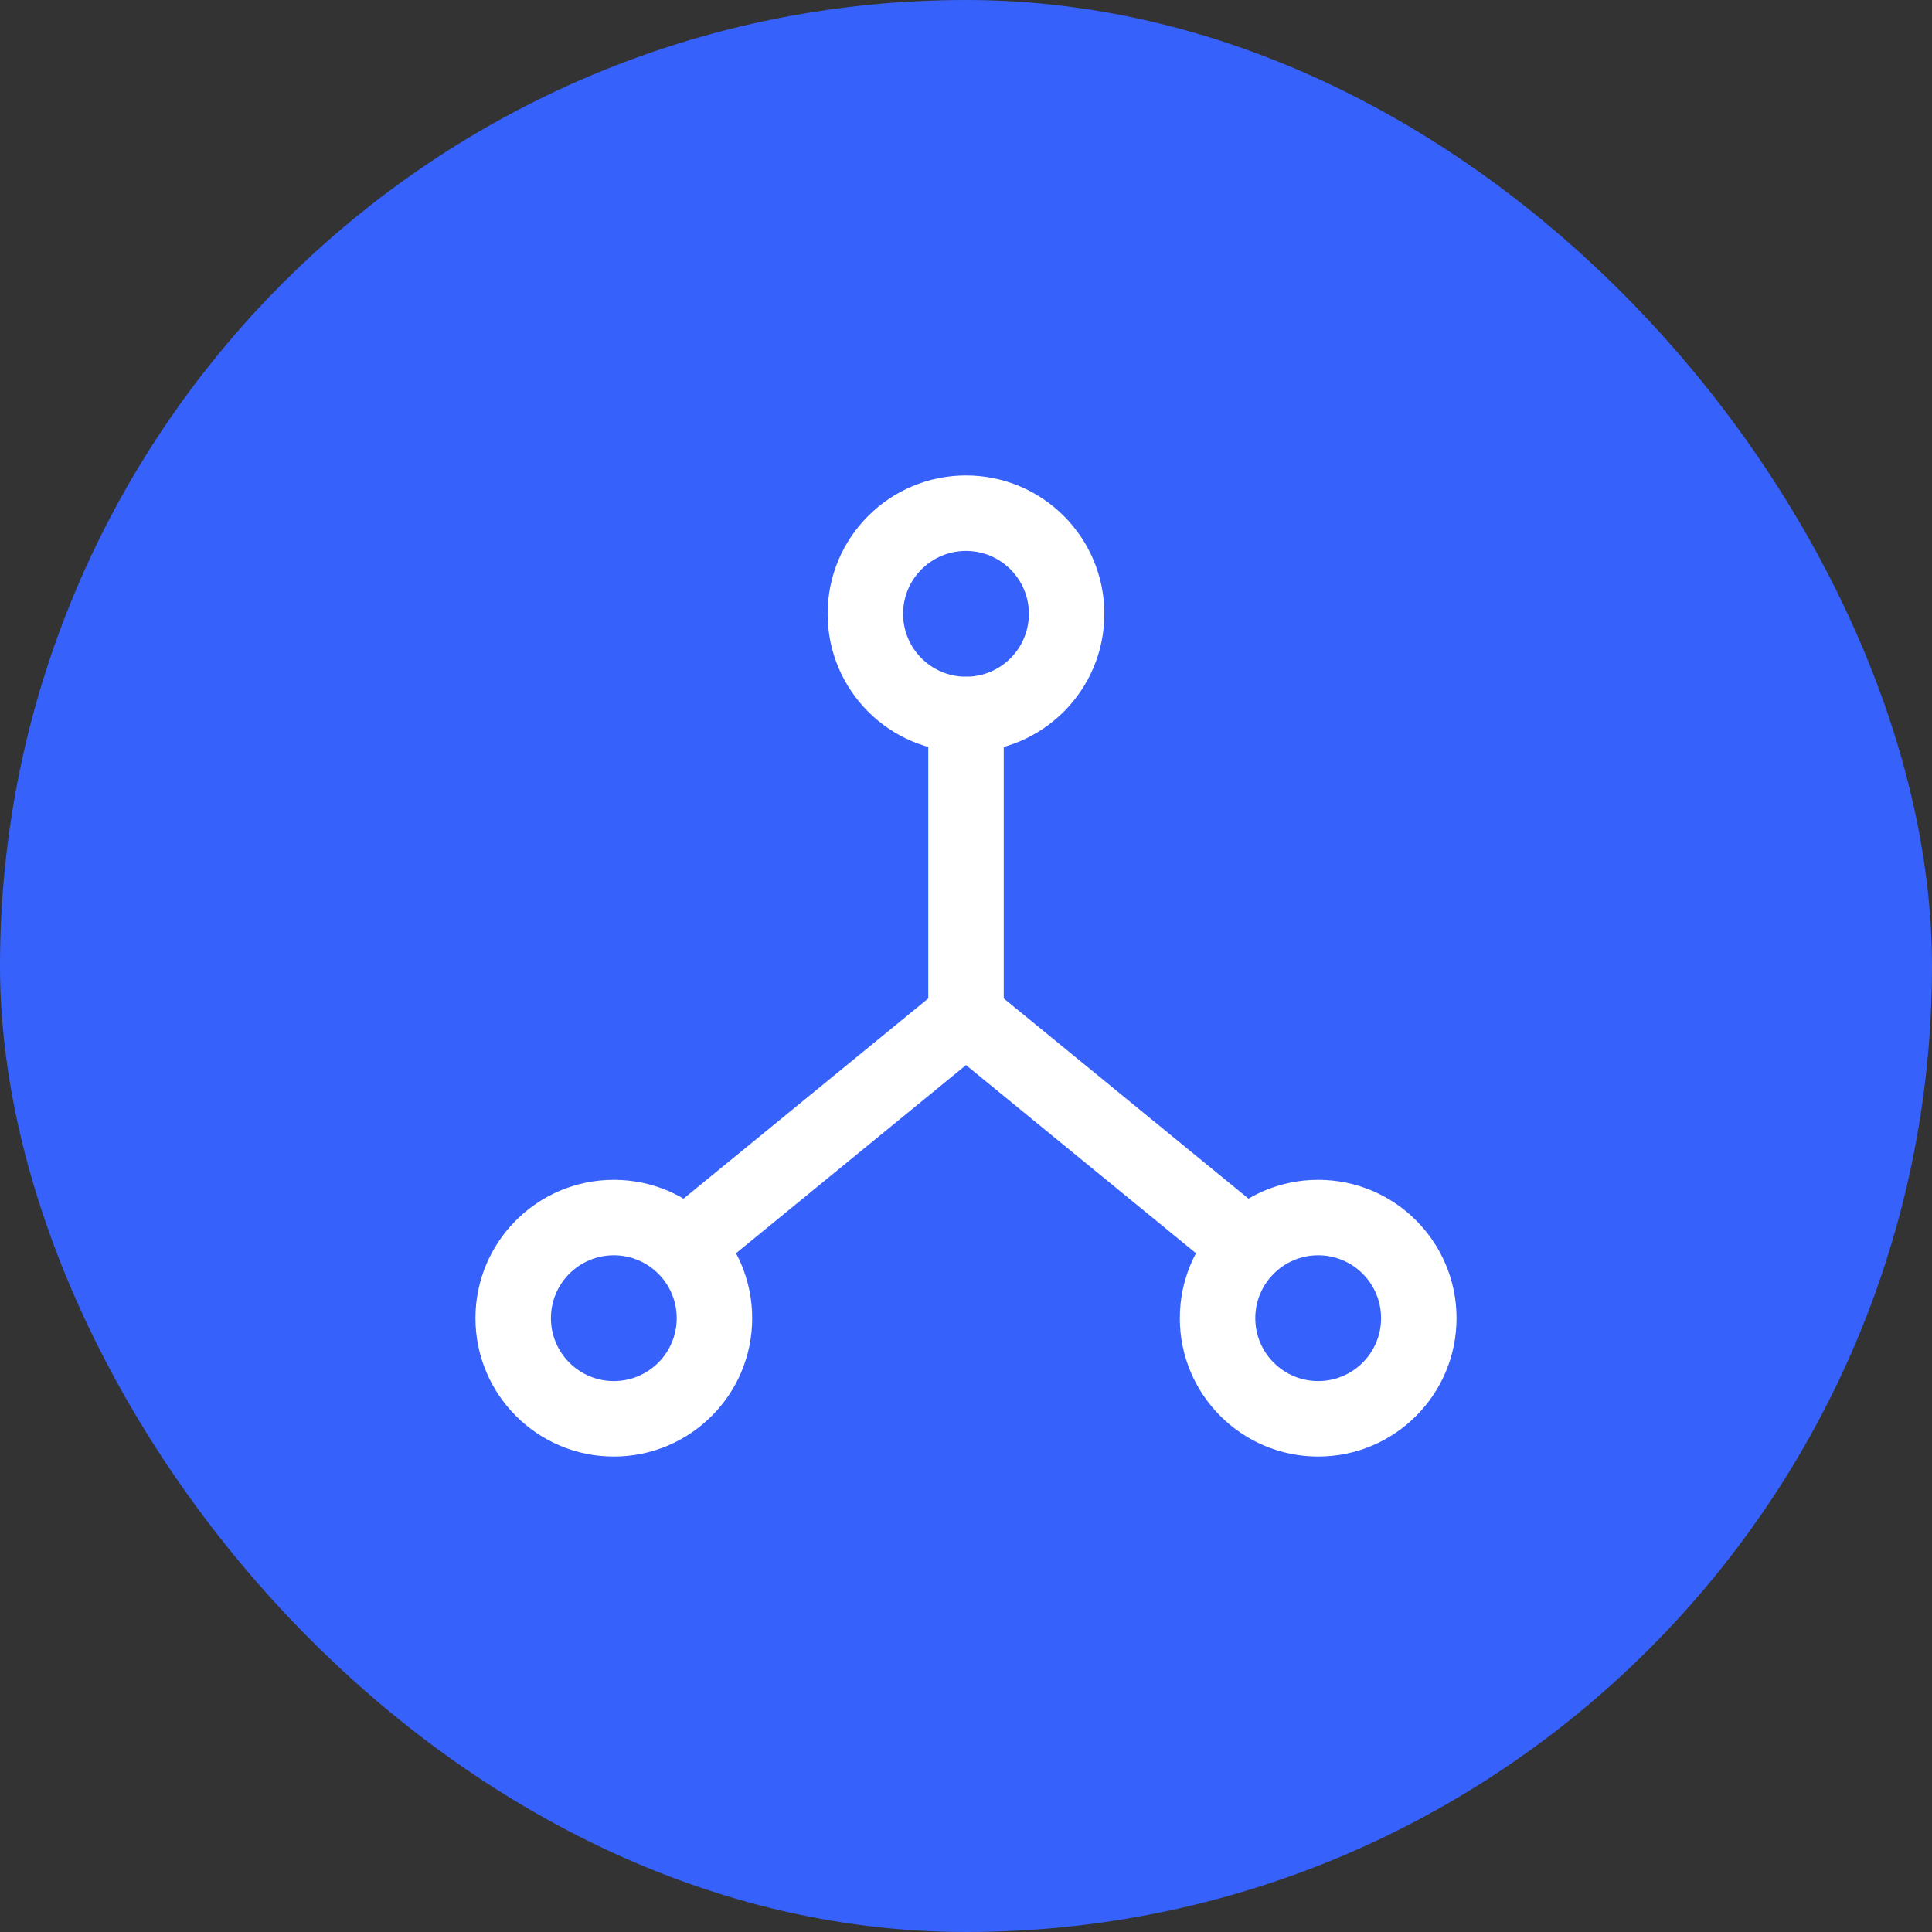
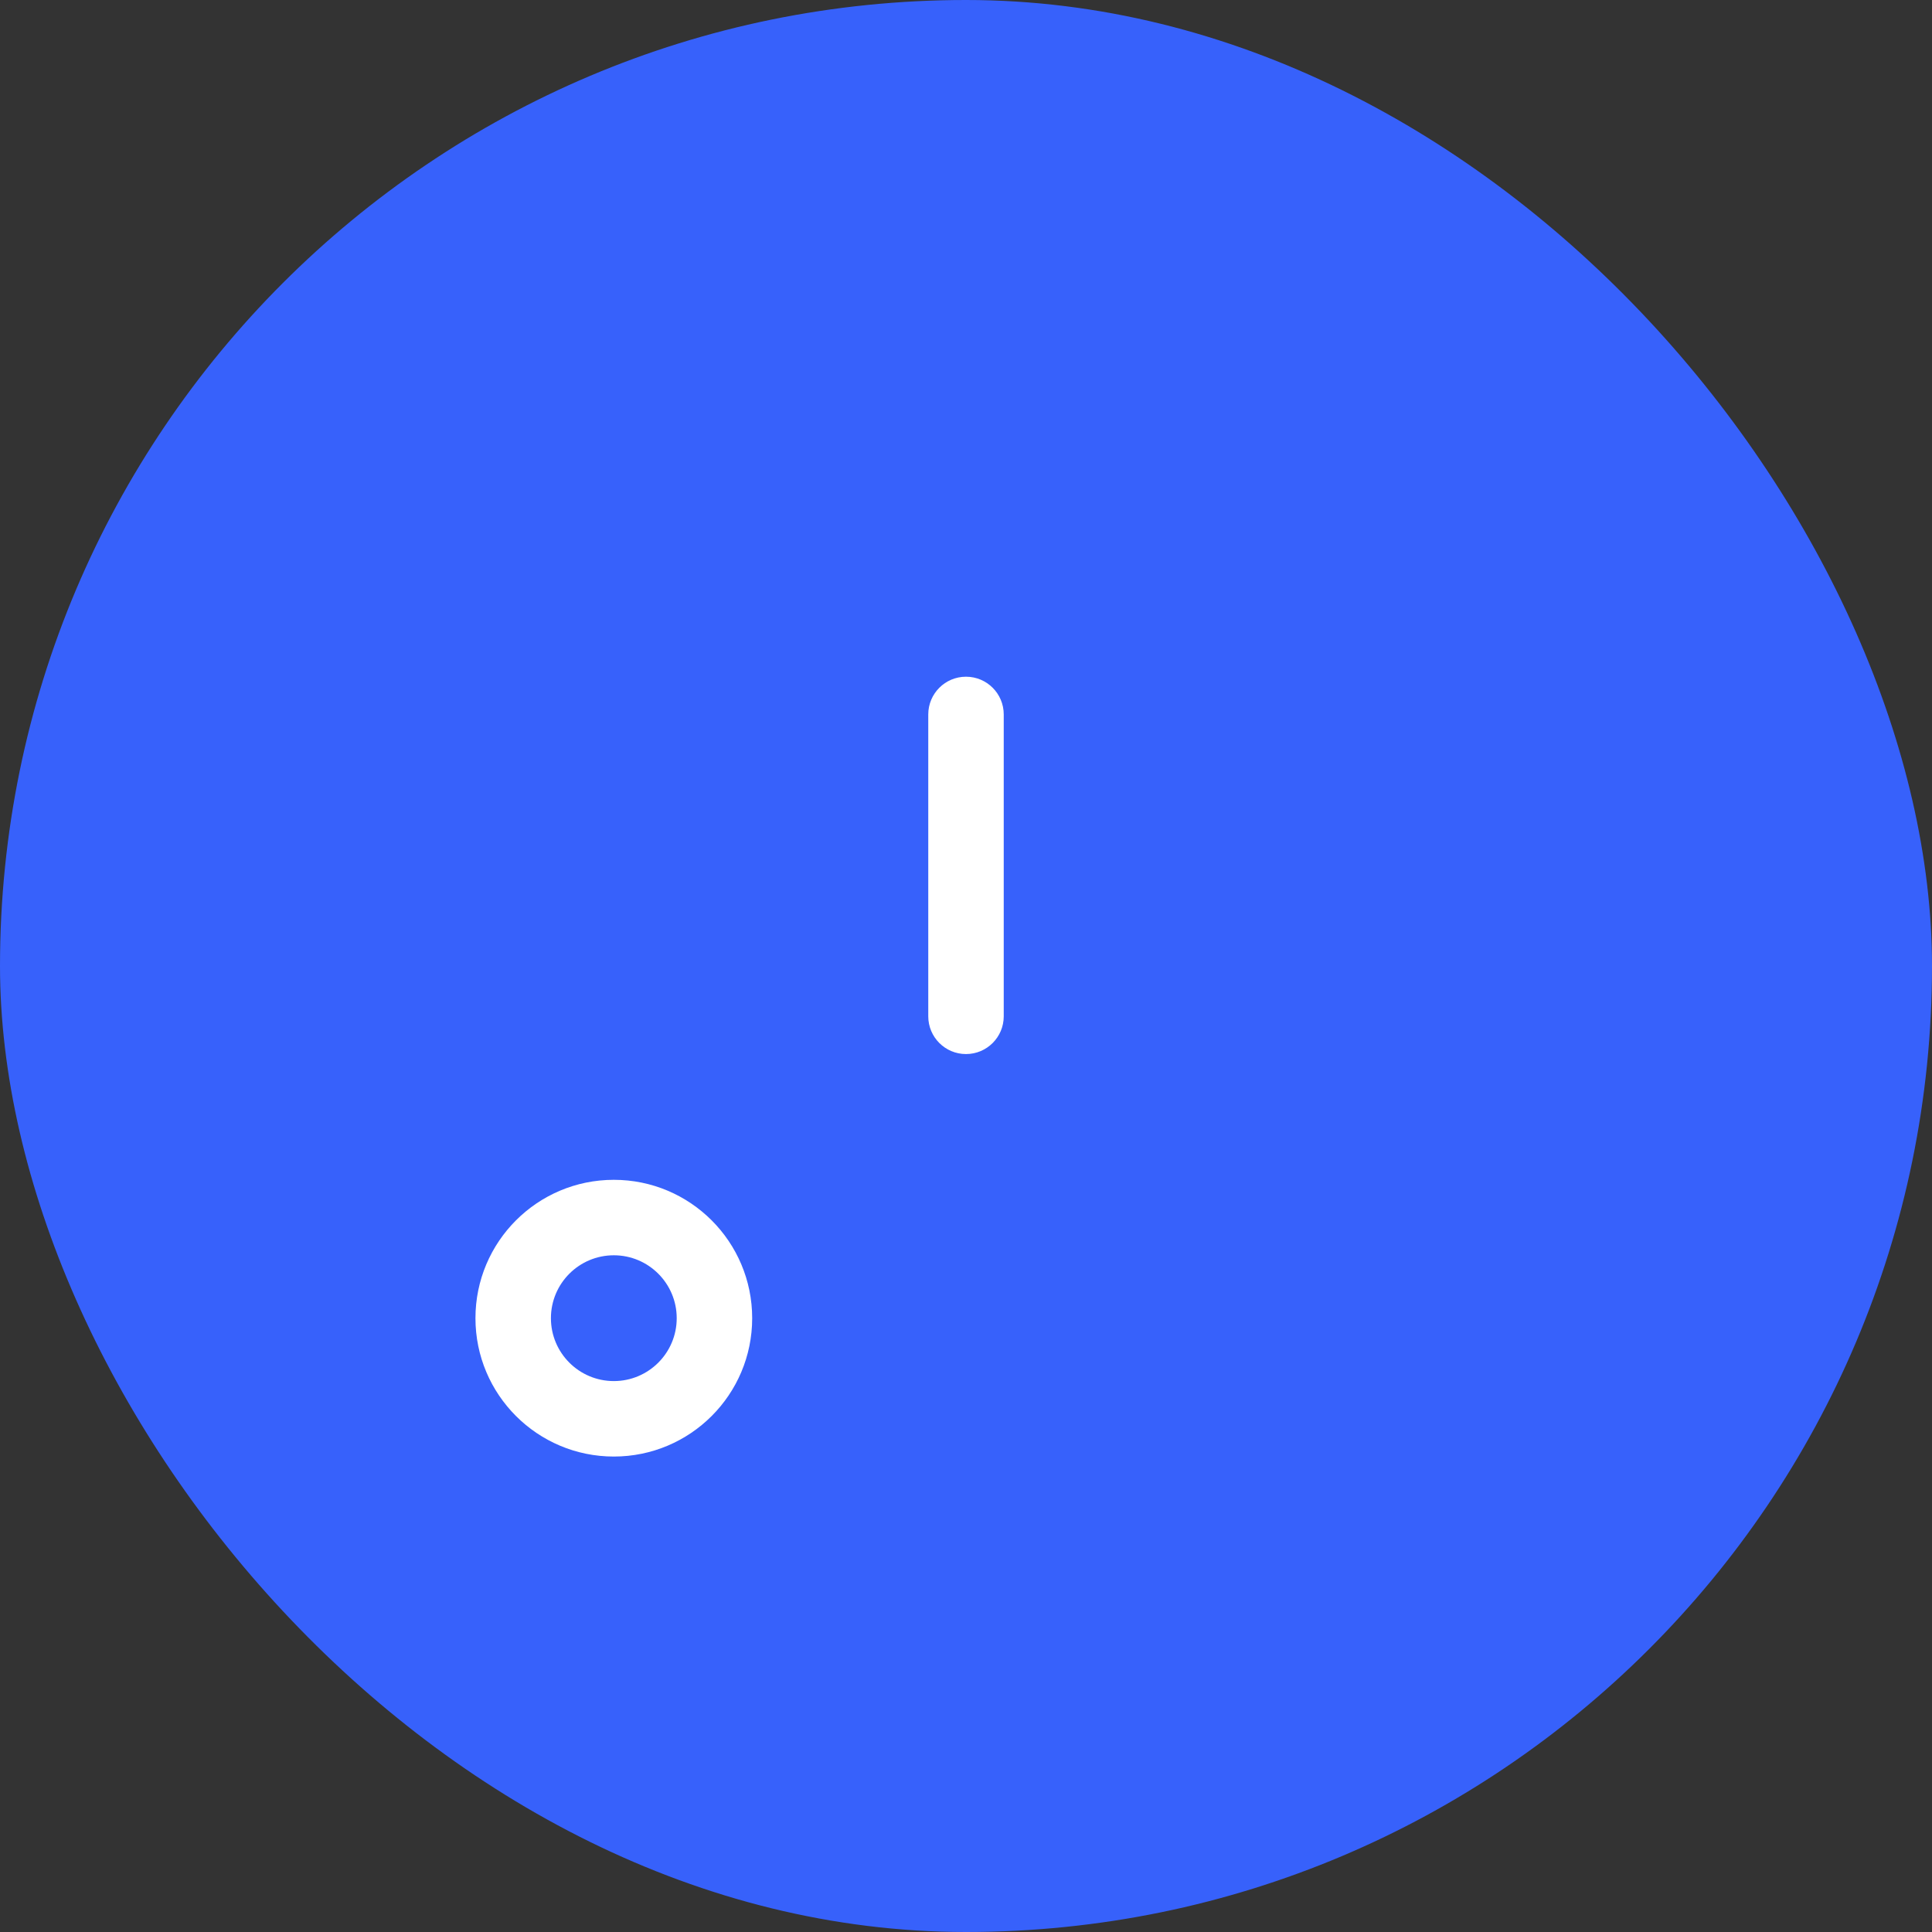
<svg xmlns="http://www.w3.org/2000/svg" width="64" height="64" viewBox="0 0 64 64" fill="none">
  <rect x="0" y="0" width="64" height="64" fill="#333333" stroke="none" />
  <rect width="64" height="64" rx="32" fill="#3761FB" />
-   <path fill-rule="evenodd" clip-rule="evenodd" d="M32 18.25C33.15 18.25 34.083 19.183 34.083 20.333C34.083 21.484 33.15 22.417 32 22.417C30.849 22.417 29.916 21.484 29.916 20.333C29.916 19.183 30.849 18.25 32 18.25ZM36.583 20.333C36.583 17.802 34.531 15.75 32 15.75C29.468 15.75 27.416 17.802 27.416 20.333C27.416 22.865 29.468 24.917 32 24.917C34.531 24.917 36.583 22.865 36.583 20.333Z" fill="white" />
-   <path fill-rule="evenodd" clip-rule="evenodd" d="M43.667 41.583C44.817 41.583 45.75 42.516 45.75 43.667C45.75 44.817 44.817 45.75 43.667 45.75C42.516 45.75 41.583 44.817 41.583 43.667C41.583 42.516 42.516 41.583 43.667 41.583ZM48.25 43.667C48.25 41.135 46.198 39.083 43.667 39.083C41.135 39.083 39.083 41.135 39.083 43.667C39.083 46.198 41.135 48.25 43.667 48.25C46.198 48.25 48.25 46.198 48.25 43.667Z" fill="white" />
  <path fill-rule="evenodd" clip-rule="evenodd" d="M20.334 41.583C21.484 41.583 22.417 42.516 22.417 43.667C22.417 44.817 21.484 45.75 20.334 45.75C19.183 45.75 18.25 44.817 18.25 43.667C18.25 42.516 19.183 41.583 20.334 41.583ZM24.917 43.667C24.917 41.135 22.865 39.083 20.334 39.083C17.802 39.083 15.75 41.135 15.75 43.667C15.75 46.198 17.802 48.25 20.334 48.25C22.865 48.25 24.917 46.198 24.917 43.667Z" fill="white" />
-   <path fill-rule="evenodd" clip-rule="evenodd" d="M32.792 32.699C32.331 32.322 31.669 32.322 31.209 32.699L22.042 40.199C21.508 40.636 21.429 41.424 21.866 41.958C22.303 42.492 23.091 42.571 23.625 42.134L32 35.282L40.375 42.134C40.91 42.571 41.697 42.492 42.134 41.958C42.572 41.424 42.493 40.636 41.959 40.199L32.792 32.699Z" fill="white" />
  <path fill-rule="evenodd" clip-rule="evenodd" d="M32 22.417C31.31 22.417 30.75 22.976 30.75 23.667L30.75 33.667C30.75 34.357 31.31 34.917 32 34.917C32.69 34.917 33.25 34.357 33.25 33.667L33.25 23.667C33.25 22.976 32.69 22.417 32 22.417Z" fill="white" />
</svg>